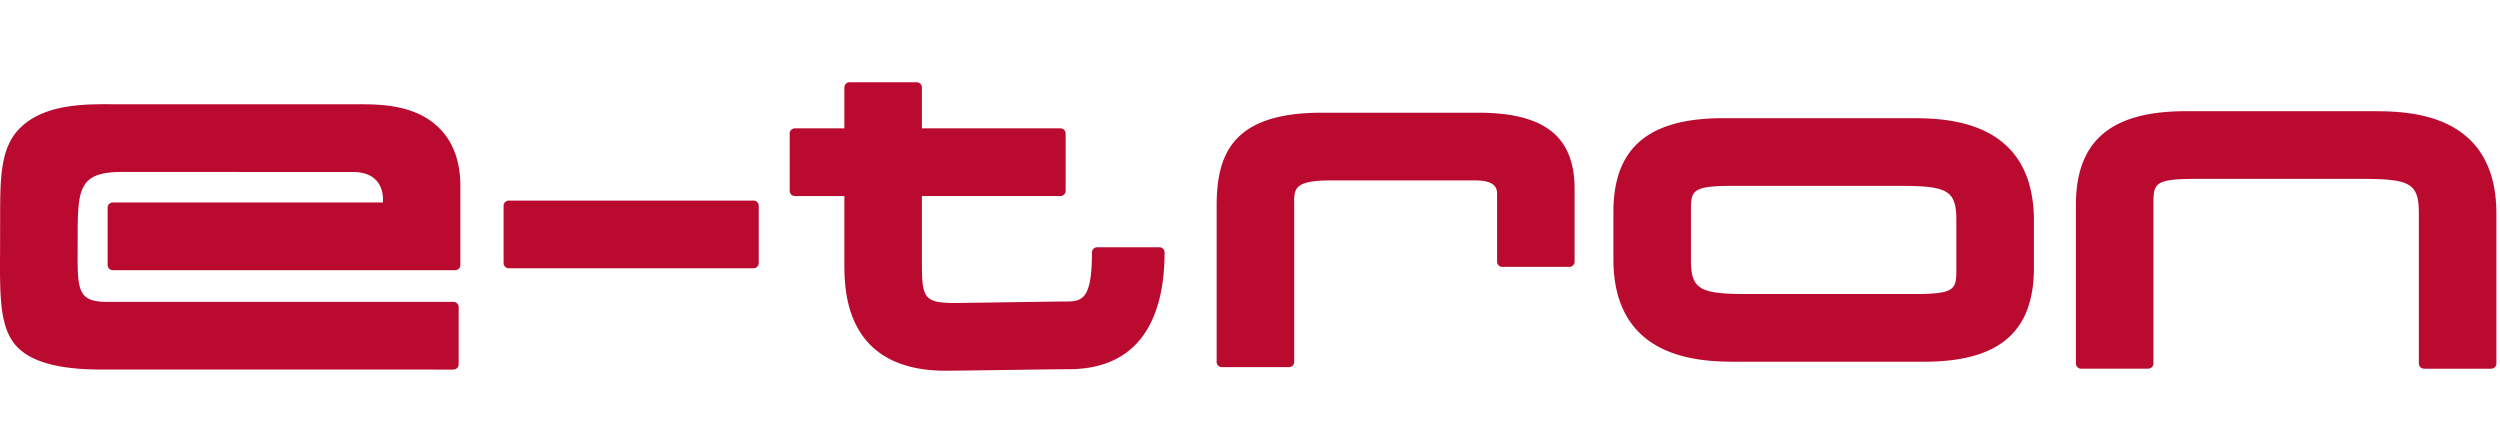
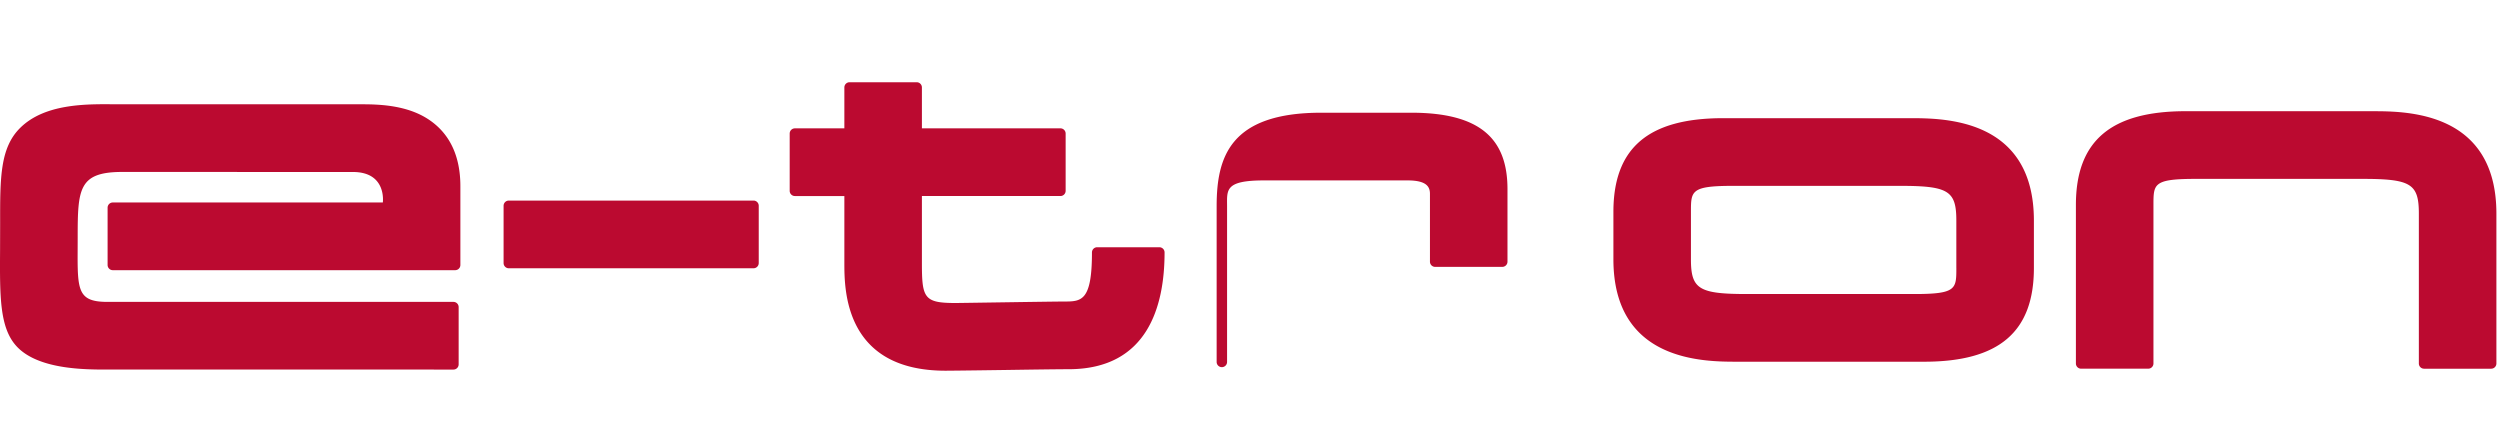
<svg xmlns="http://www.w3.org/2000/svg" viewBox="0 0 152 26">
  <g fill="#bb0a30" fill-rule="nonzero">
-     <path d="M26.044 7.253c-1.23-.808-2.778-.912-3.989-.912-.15 0-15.018 0-15.18-.002-1.659-.013-4.166-.034-5.65 1.439C.002 8.99.005 10.808.008 13.56c0 0-.002 1.253-.004 1.626-.017 2.83-.027 4.698.965 5.825 1.112 1.262 3.424 1.433 4.927 1.455l21.673.004a.317.317 0 0 0 .317-.317v-3.482a.317.317 0 0 0-.317-.316H6.534c-1.98 0-1.811-.845-1.811-3.909 0-2.963.056-3.992 2.717-3.992l14.016.003c2.072 0 1.82 1.854 1.82 1.854H6.858a.317.317 0 0 0-.316.317v3.483c0 .174.142.316.316.316h20.817a.316.316 0 0 0 .316-.316v-4.783c0-1.855-.655-3.226-1.947-4.075zM30.935 12.195h14.88c.174 0 .316.142.316.317v3.482a.317.317 0 0 1-.317.317H30.935a.317.317 0 0 1-.317-.317v-3.482a.317.317 0 0 1 .317-.317zM70.49 15.032h-3.782a.317.317 0 0 0-.317.317c0 2.984-.647 2.984-1.72 2.984-.65 0-6.289.09-6.582.09-1.912 0-2.037-.306-2.037-2.44v-4.064h8.423a.317.317 0 0 0 .316-.316V8.12a.317.317 0 0 0-.316-.317h-8.423V5.317A.317.317 0 0 0 55.735 5h-4.081a.317.317 0 0 0-.317.317v2.487H48.33a.317.317 0 0 0-.317.317v3.482c0 .175.142.316.317.316h3.007v4.063c0 1.622 0 6.557 6.152 6.557.538 0 3.618-.044 3.618-.044 1.604-.024 3.263-.047 3.864-.047 4.823 0 5.835-3.86 5.835-7.099a.317.317 0 0 0-.316-.317zM89.884 6.853H80.33c-5.587 0-6.358 2.74-6.358 5.699v9.455c0 .175.142.316.317.316h4.081a.317.317 0 0 0 .317-.316v-9.455c0-.997-.157-1.583 2.242-1.583h8.733c1.111 0 1.36.355 1.36.812v4.129c0 .175.141.316.316.316h4.082a.317.317 0 0 0 .316-.316v-4.413c0-3.081-1.684-4.644-5.85-4.644zM116.114 7.185H104.77c-4.554 0-6.675 1.81-6.675 5.698v2.882c0 6.227 5.482 6.227 7.546 6.227h11.345c4.554 0 6.675-1.81 6.675-5.698v-2.882c0-6.227-5.482-6.227-7.546-6.227zm2.832 9.109c0 1.279 0 1.583-2.56 1.583H106.24c-2.95 0-3.431-.296-3.431-2.112v-2.882c0-1.279 0-1.583 2.56-1.583h10.146c2.95 0 3.43.296 3.43 2.112v2.882zM144.235 6.761h-11.346c-4.553 0-6.674 1.81-6.674 5.699v9.64c0 .174.141.316.316.316h4.082a.317.317 0 0 0 .317-.317v-9.64c0-1.279 0-1.583 2.558-1.583h10.148c2.95 0 3.43.296 3.43 2.112V22.1c0 .175.142.317.317.317h4.081a.317.317 0 0 0 .317-.317v-9.11c0-6.228-5.482-6.228-7.546-6.228z" />
+     <path d="M26.044 7.253c-1.23-.808-2.778-.912-3.989-.912-.15 0-15.018 0-15.18-.002-1.659-.013-4.166-.034-5.65 1.439C.002 8.99.005 10.808.008 13.56c0 0-.002 1.253-.004 1.626-.017 2.83-.027 4.698.965 5.825 1.112 1.262 3.424 1.433 4.927 1.455l21.673.004a.317.317 0 0 0 .317-.317v-3.482a.317.317 0 0 0-.317-.316H6.534c-1.98 0-1.811-.845-1.811-3.909 0-2.963.056-3.992 2.717-3.992l14.016.003c2.072 0 1.82 1.854 1.82 1.854H6.858a.317.317 0 0 0-.316.317v3.483c0 .174.142.316.316.316h20.817a.316.316 0 0 0 .316-.316v-4.783c0-1.855-.655-3.226-1.947-4.075zM30.935 12.195h14.88c.174 0 .316.142.316.317v3.482a.317.317 0 0 1-.317.317H30.935a.317.317 0 0 1-.317-.317v-3.482a.317.317 0 0 1 .317-.317zM70.49 15.032h-3.782a.317.317 0 0 0-.317.317c0 2.984-.647 2.984-1.72 2.984-.65 0-6.289.09-6.582.09-1.912 0-2.037-.306-2.037-2.44v-4.064h8.423a.317.317 0 0 0 .316-.316V8.12a.317.317 0 0 0-.316-.317h-8.423V5.317A.317.317 0 0 0 55.735 5h-4.081a.317.317 0 0 0-.317.317v2.487H48.33a.317.317 0 0 0-.317.317v3.482c0 .175.142.316.317.316h3.007v4.063c0 1.622 0 6.557 6.152 6.557.538 0 3.618-.044 3.618-.044 1.604-.024 3.263-.047 3.864-.047 4.823 0 5.835-3.86 5.835-7.099a.317.317 0 0 0-.316-.317zM89.884 6.853H80.33c-5.587 0-6.358 2.74-6.358 5.699v9.455c0 .175.142.316.317.316a.317.317 0 0 0 .317-.316v-9.455c0-.997-.157-1.583 2.242-1.583h8.733c1.111 0 1.36.355 1.36.812v4.129c0 .175.141.316.316.316h4.082a.317.317 0 0 0 .316-.316v-4.413c0-3.081-1.684-4.644-5.85-4.644zM116.114 7.185H104.77c-4.554 0-6.675 1.81-6.675 5.698v2.882c0 6.227 5.482 6.227 7.546 6.227h11.345c4.554 0 6.675-1.81 6.675-5.698v-2.882c0-6.227-5.482-6.227-7.546-6.227zm2.832 9.109c0 1.279 0 1.583-2.56 1.583H106.24c-2.95 0-3.431-.296-3.431-2.112v-2.882c0-1.279 0-1.583 2.56-1.583h10.146c2.95 0 3.43.296 3.43 2.112v2.882zM144.235 6.761h-11.346c-4.553 0-6.674 1.81-6.674 5.699v9.64c0 .174.141.316.316.316h4.082a.317.317 0 0 0 .317-.317v-9.64c0-1.279 0-1.583 2.558-1.583h10.148c2.95 0 3.43.296 3.43 2.112V22.1c0 .175.142.317.317.317h4.081a.317.317 0 0 0 .317-.317v-9.11c0-6.228-5.482-6.228-7.546-6.228z" />
  </g>
</svg>